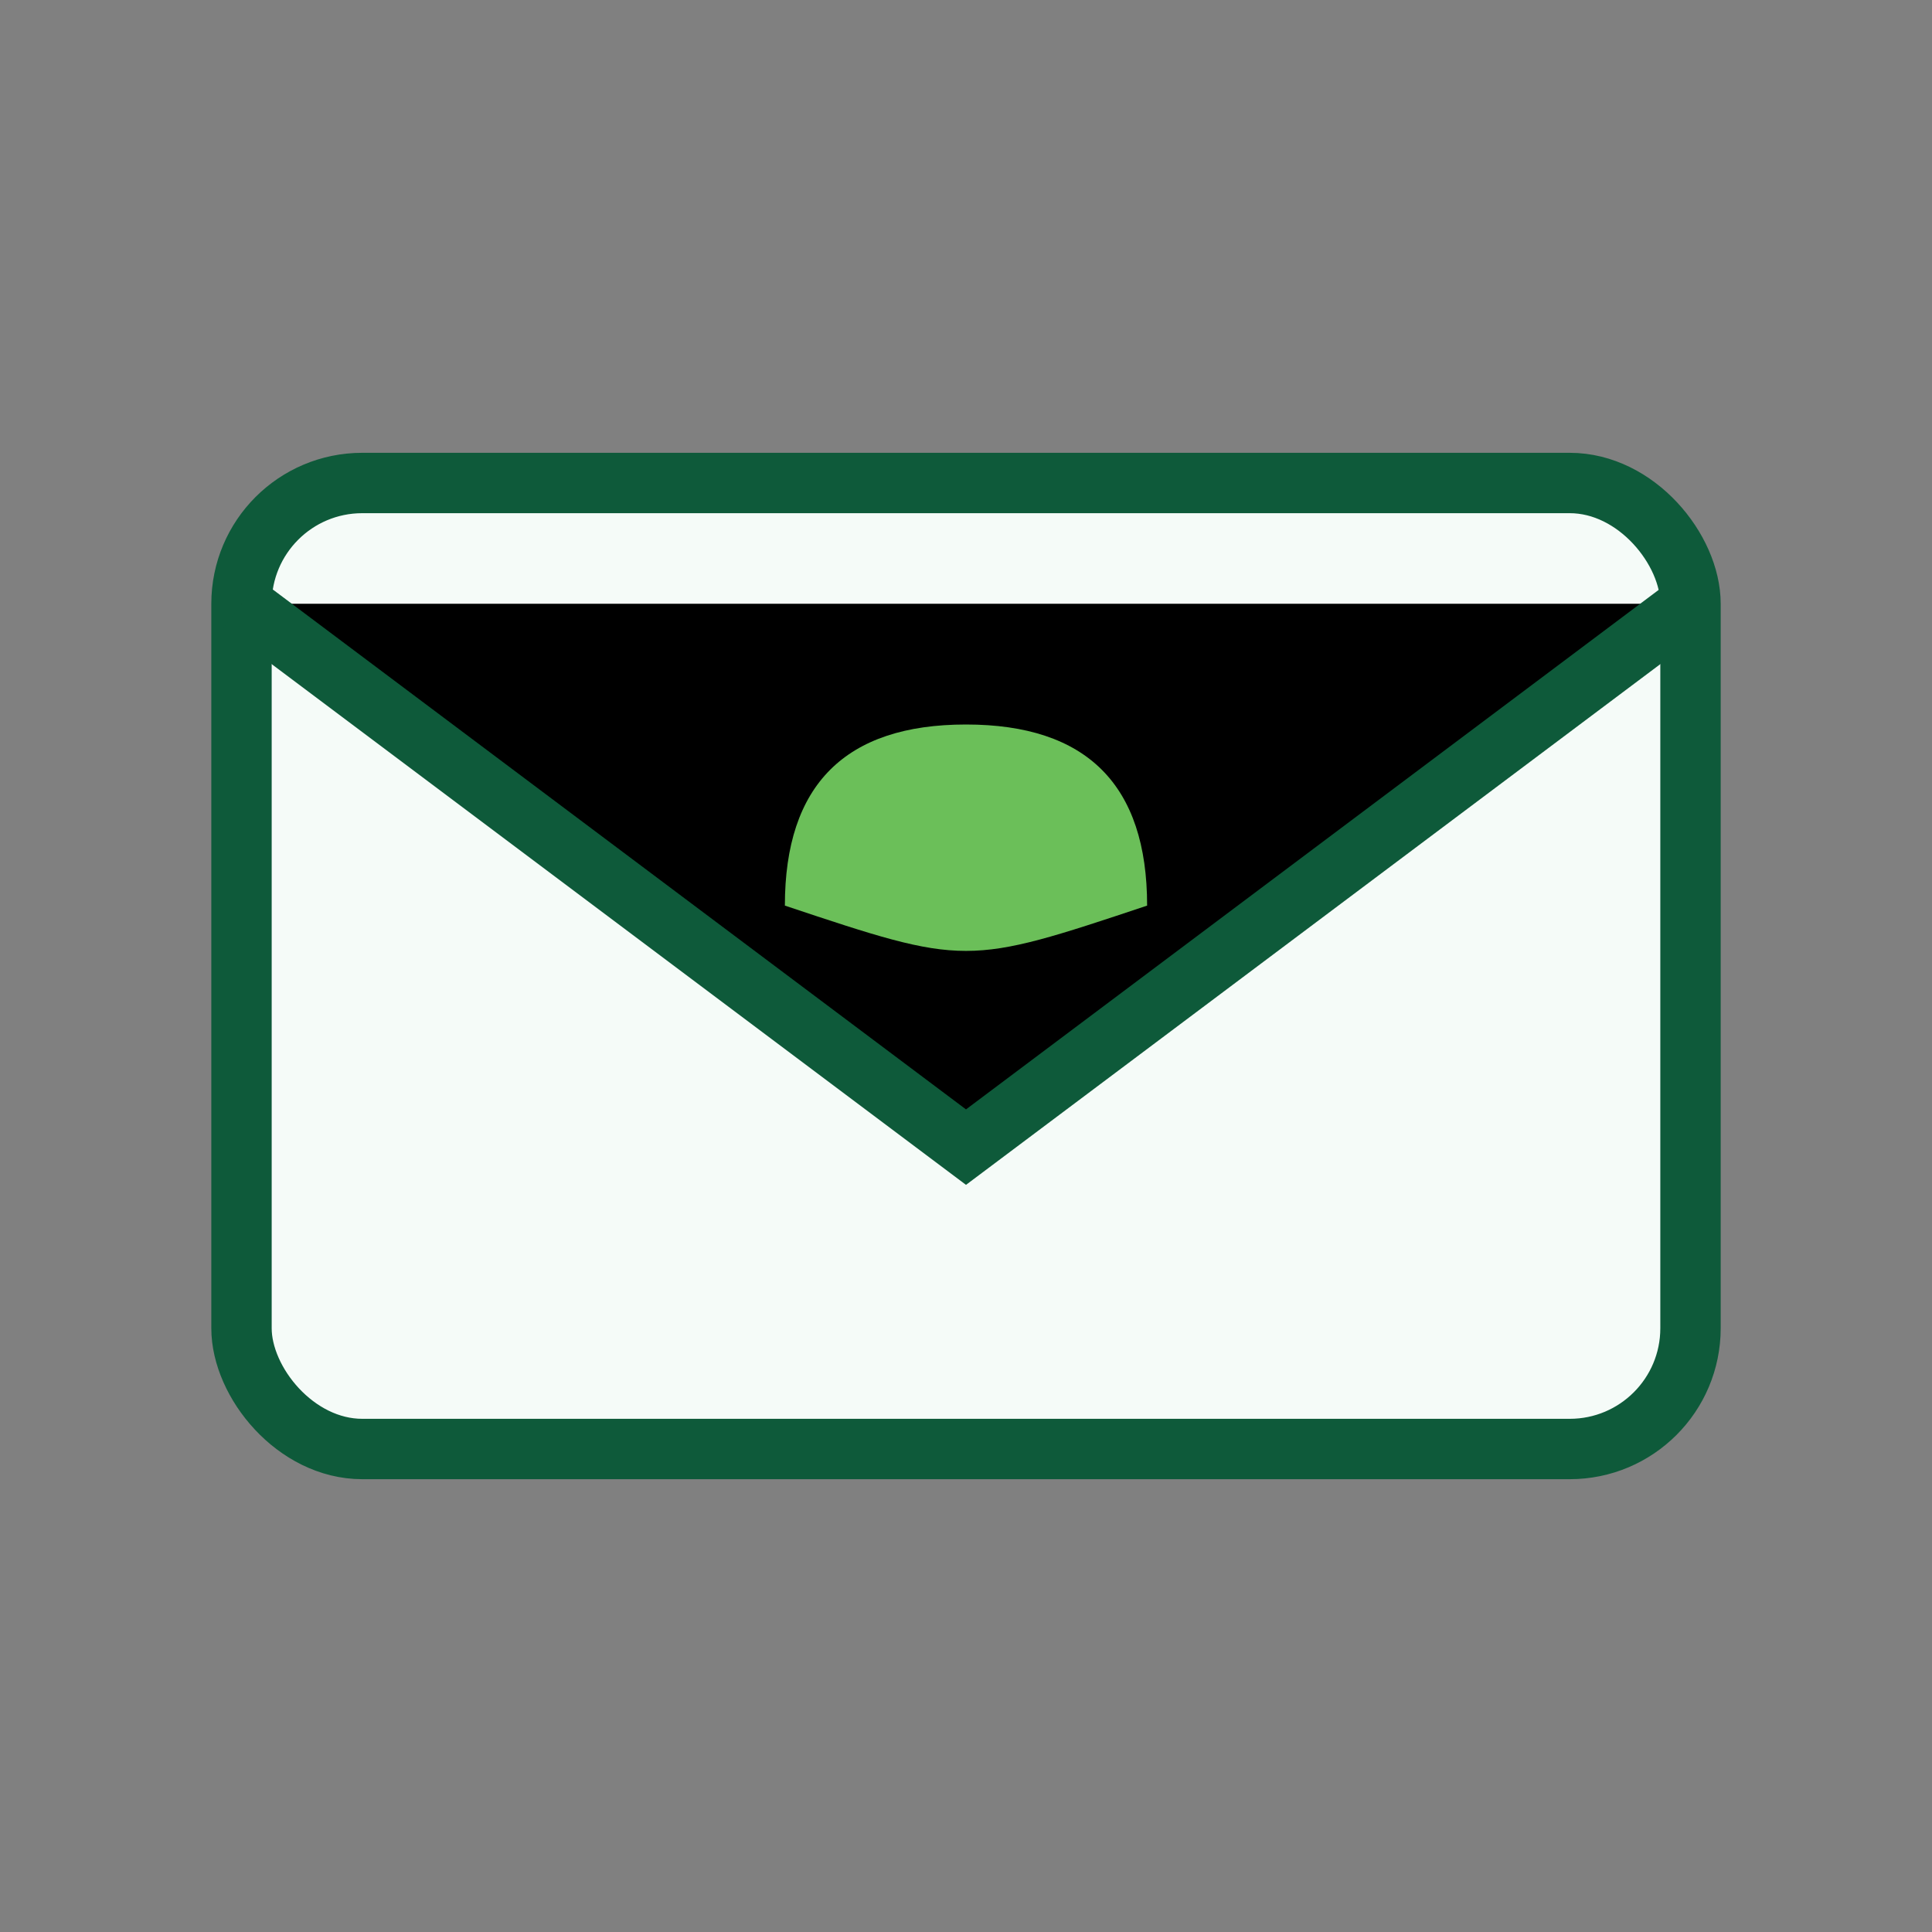
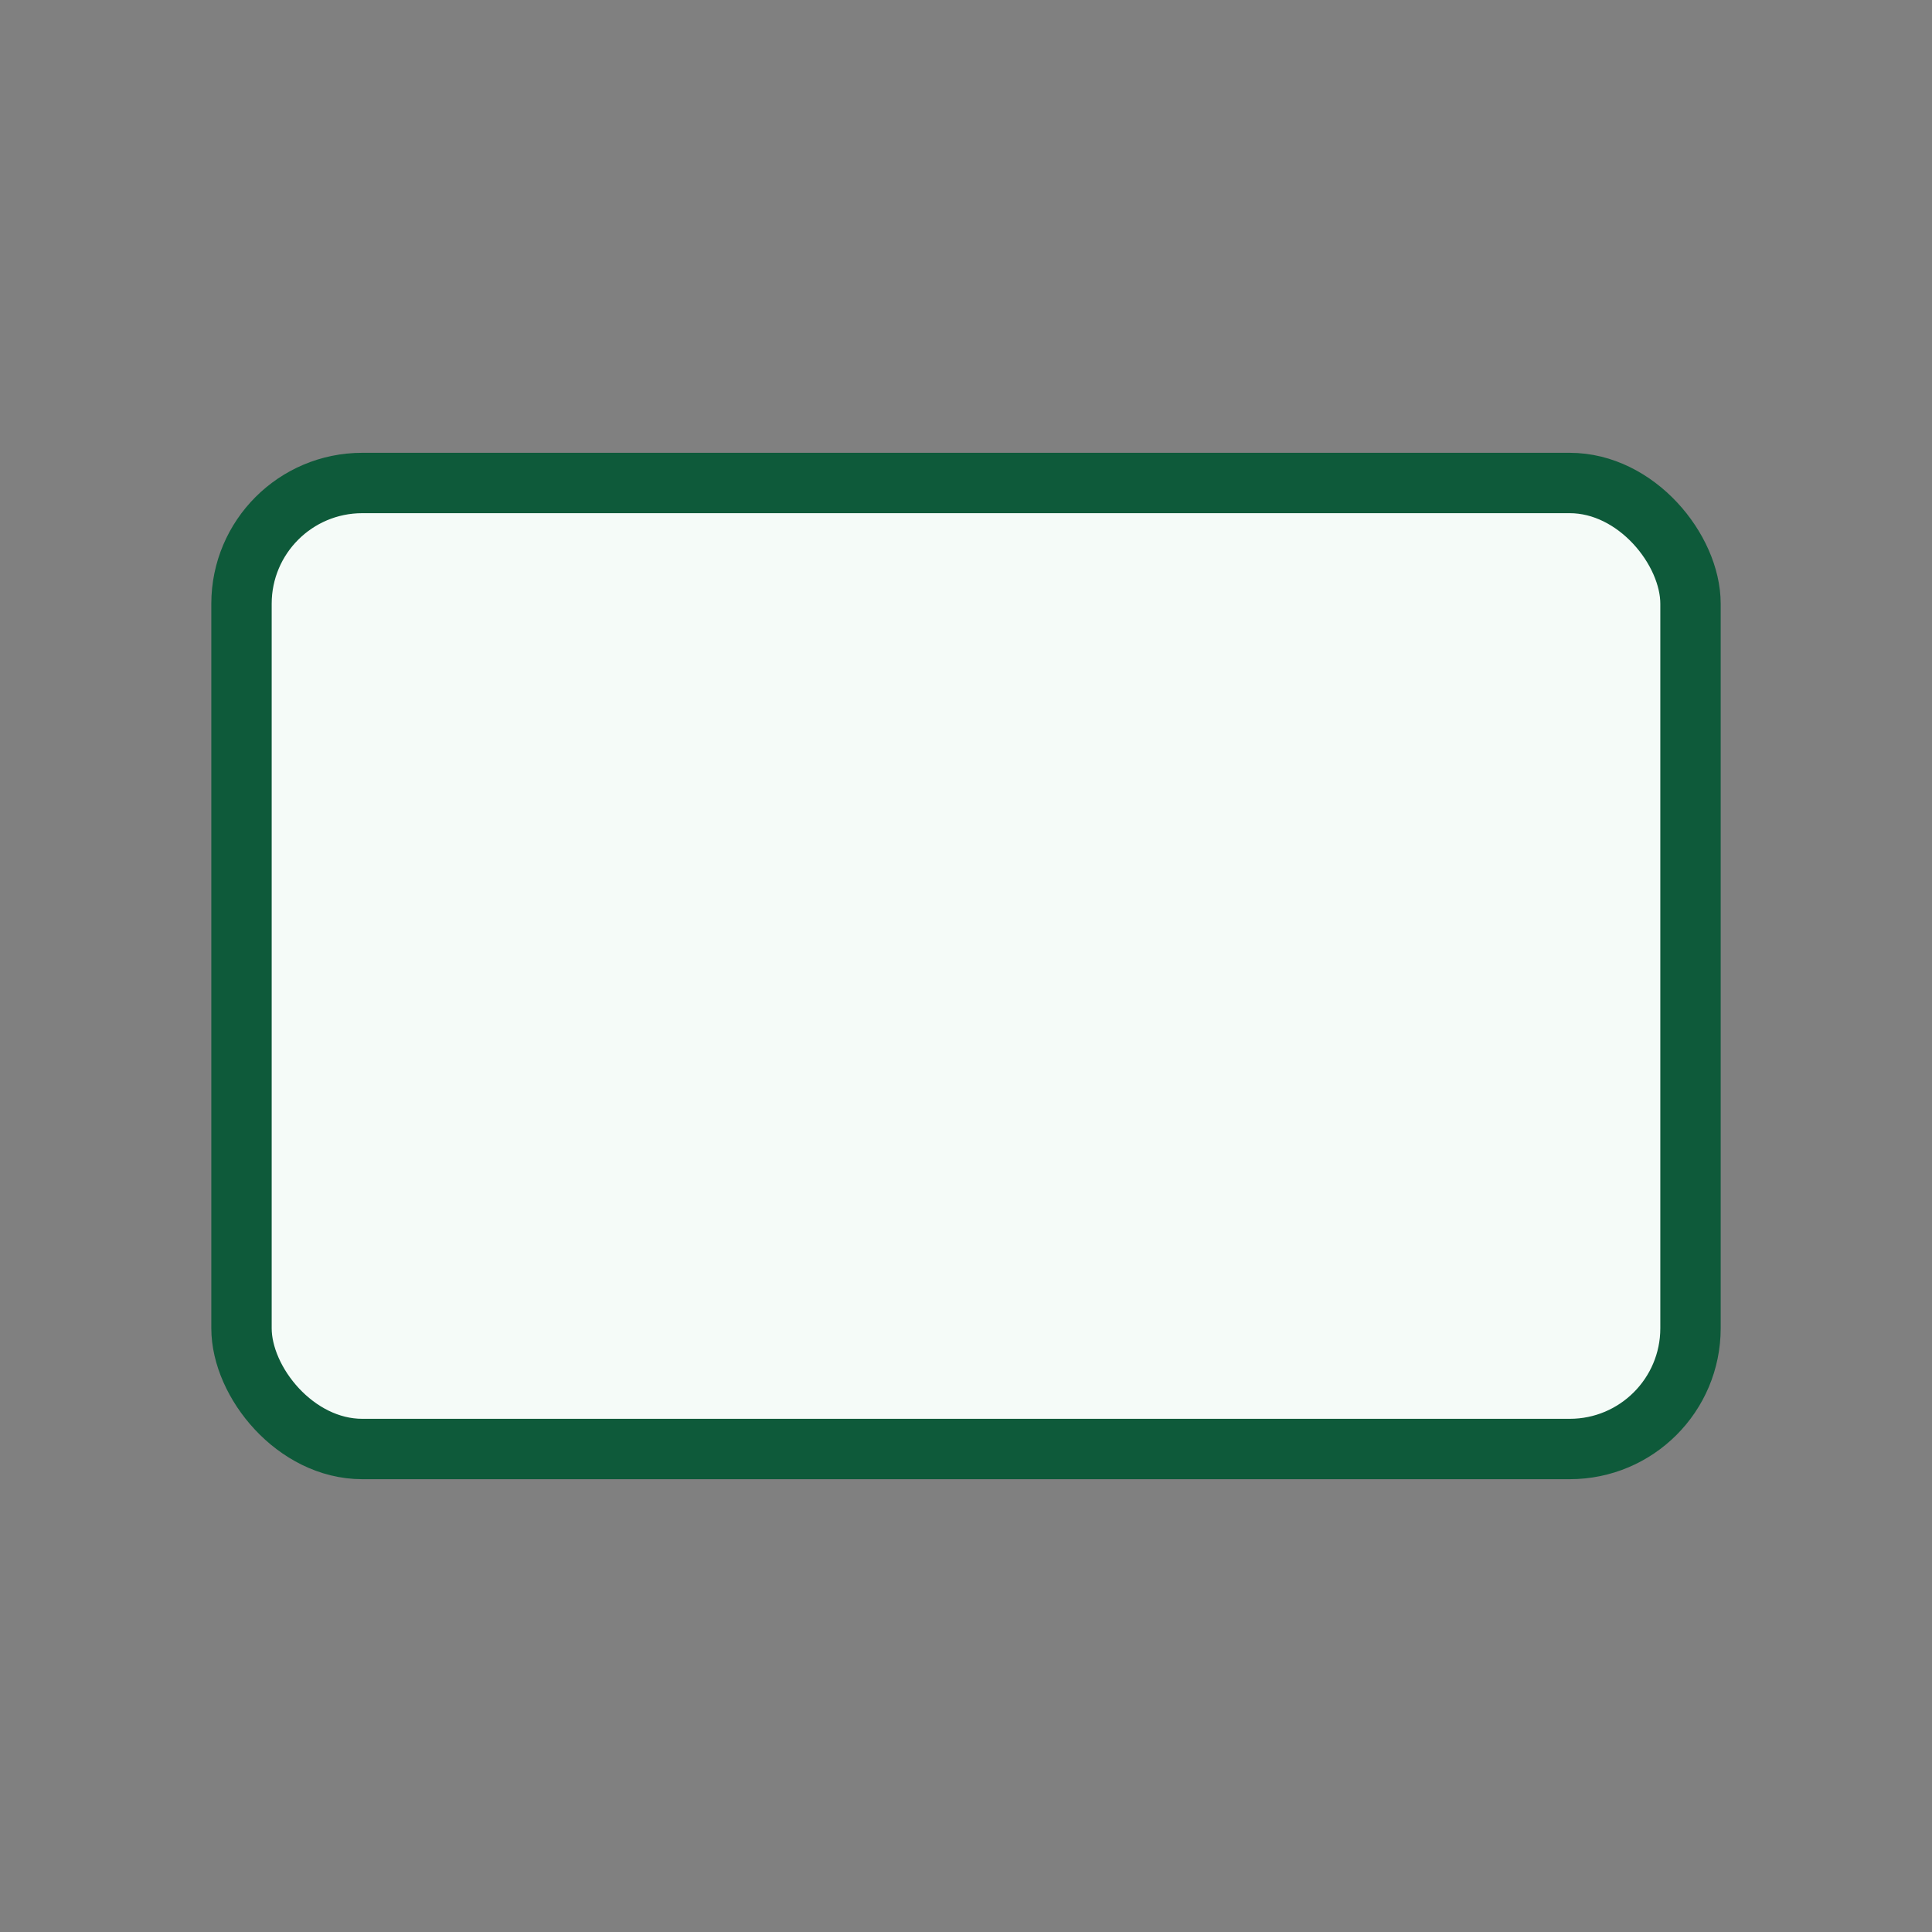
<svg xmlns="http://www.w3.org/2000/svg" width="32" height="32" viewBox="0 0 32 32">
  <rect x="0" y="0" width="32" height="32" fill="#808080" stroke="none" />
  <rect x="4" y="8" width="24" height="16" rx="2" fill="#F5FBF8" stroke="#0E5A3A" />
-   <path stroke="#0E5A3A" d="M4 10l12 9 12-9" />
-   <path fill="#6BBF59" d="M16 12c2 0 3 1 3 3-3 1-3 1-6 0 0-2 1-3 3-3z" />
</svg>